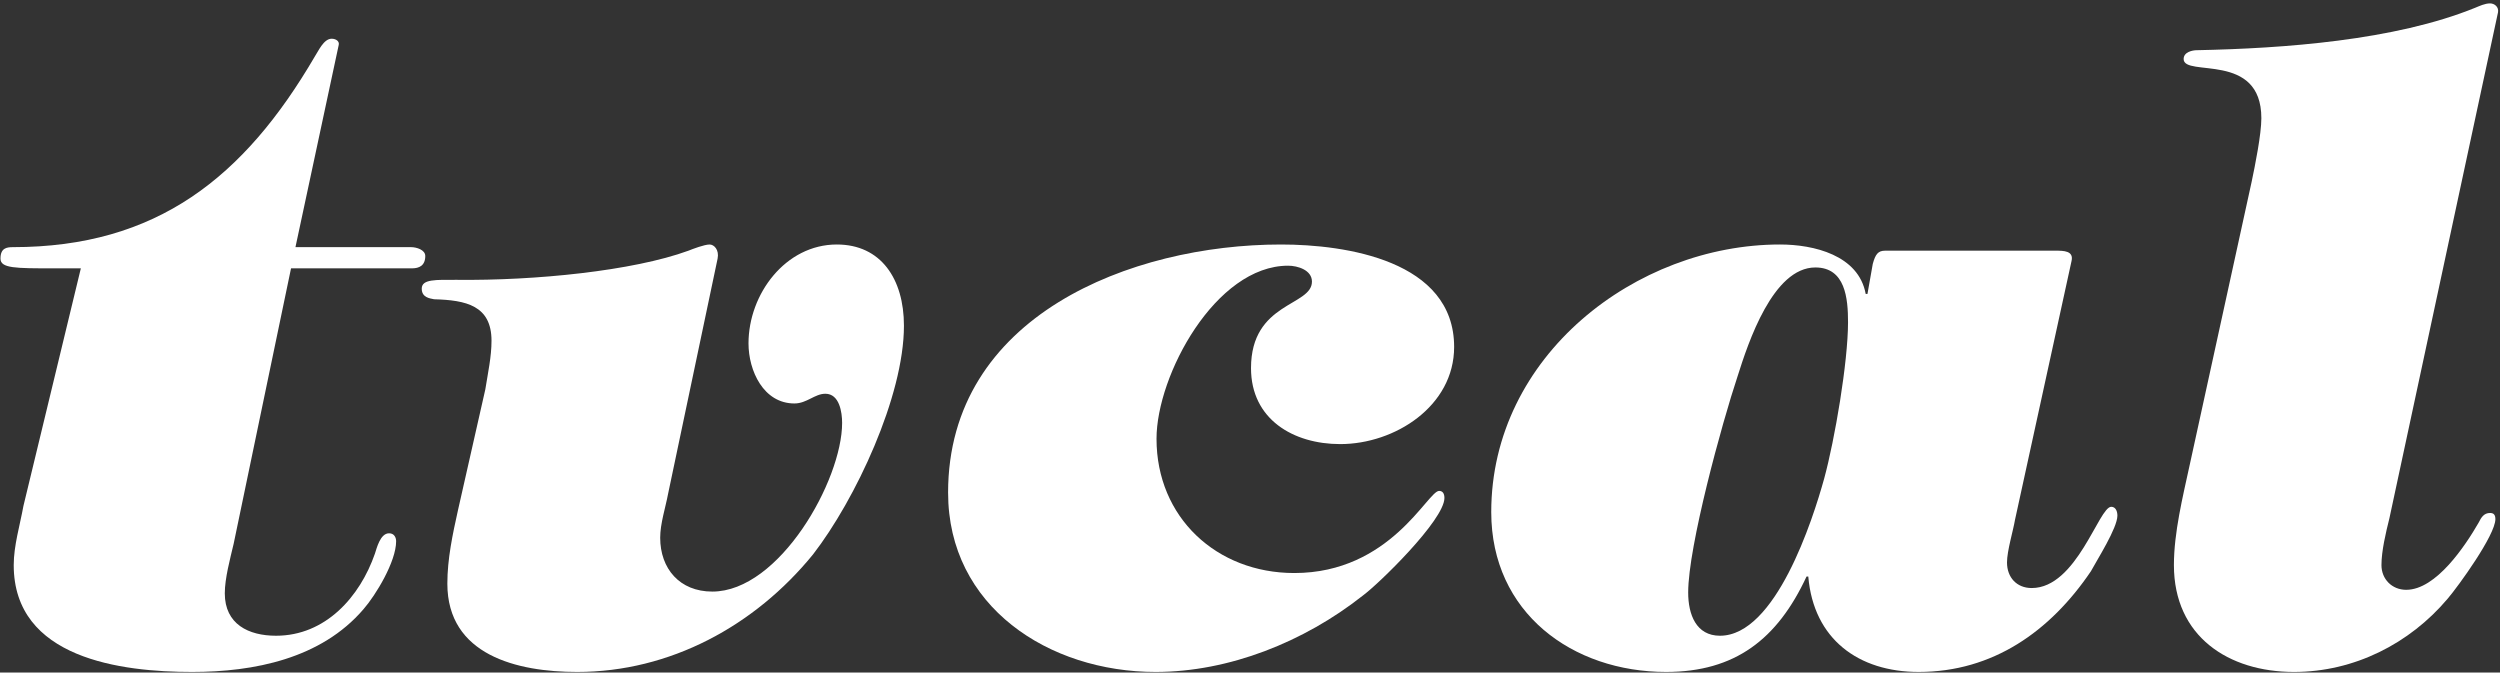
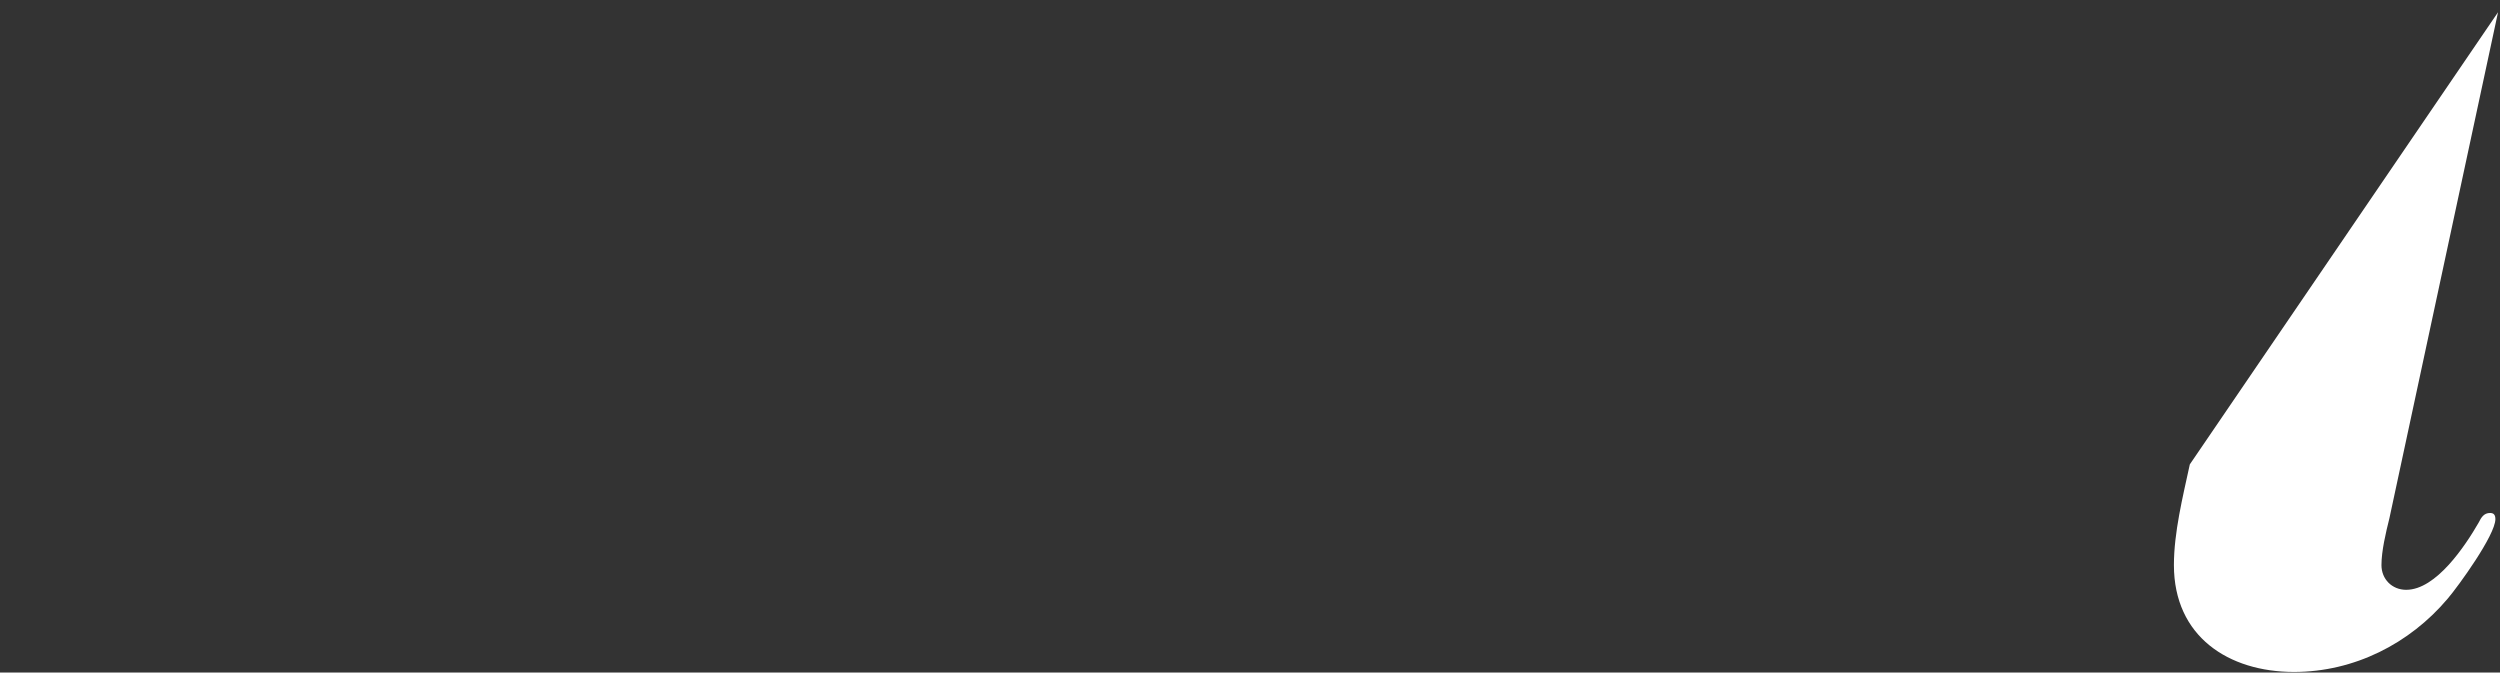
<svg xmlns="http://www.w3.org/2000/svg" height="99" viewBox="0 0 368 99" width="368">
  <rect x="0" y="0" width="368" height="99" fill="#333333" stroke="none" />
  <g fill="#fff" transform="translate(.07 .5)">
-     <path d="m42.77 39h17.81c1.04 0 1.95-.39 1.95-1.82 0-.91-1.3-1.3-2.08-1.3h-17.03l6.37-29.77c.13-.52-.39-.91-1.04-.91-1.17 0-1.95 1.82-2.47 2.6-10.4 17.81-23.27 28.08-44.46 28.08-.91 0-1.82.13-1.82 1.69 0 1.43 2.21 1.43 7.8 1.43h4.03l-8.45 34.97c-.52 2.86-1.43 5.85-1.43 8.71 0 13.78 15.86 15.73 26.26 15.73 9.1 0 18.98-1.95 25.22-9.23 1.82-2.08 4.81-7.02 4.81-10.01 0-.52-.26-1.17-1.04-1.17-1.3 0-1.82 2.21-2.08 2.99-2.21 6.37-7.28 12.09-14.56 12.09-4.03 0-7.54-1.69-7.54-6.24 0-2.21.78-5.07 1.3-7.28z" />
-     <path d="m67.34 74.62c-.78 3.51-1.56 7.15-1.56 10.79 0 10.53 10.27 13 19.11 13 13.65 0 26.13-6.76 34.71-17.29 6.24-8.06 13.39-23.27 13.39-33.67 0-6.89-3.38-11.96-9.88-11.96-7.54 0-13 7.28-13 14.56 0 4.03 2.21 8.84 6.76 8.84 1.82 0 2.99-1.43 4.55-1.43 2.08 0 2.47 2.73 2.47 4.29 0 8.45-9.23 24.83-19.11 24.83-4.81 0-7.67-3.38-7.67-7.93 0-2.08.78-4.42 1.17-6.5l7.28-34.58c.26-1.3-.52-2.08-1.17-2.08-.78 0-2.47.65-3.12.91-8.19 2.99-22.62 4.42-34.06 4.29-3.12 0-5.2-.13-5.2 1.3 0 1.3 1.17 1.43 1.82 1.56 4.68.13 8.45.91 8.45 6.11 0 2.34-.52 4.68-.91 7.15z" />
-     <path d="m139.49 72.02c0 16.77 14.82 26.39 30.55 26.39 10.79 0 21.84-4.42 30.42-11.18 2.34-1.69 12.09-11.18 12.09-14.43 0-.65-.26-1.04-.78-1.04-1.69 0-7.15 12.09-21.32 12.09-11.44 0-20.28-8.19-20.28-19.76 0-9.36 8.71-25.48 19.37-25.48 1.43 0 3.51.65 3.51 2.34 0 3.64-8.97 2.99-8.97 12.74 0 7.54 6.24 11.18 13.13 11.18 8.06 0 16.77-5.59 16.77-14.3 0-12.74-15.99-15.08-25.48-15.08-22.1 0-49.01 10.53-49.01 36.53z" />
-     <path d="m253.11 93.08c-3.51 0-4.68-3.12-4.68-6.37 0-6.76 4.94-24.83 7.28-31.85 1.56-4.94 5.2-15.99 11.44-15.99 4.42 0 4.81 4.55 4.81 8.06 0 5.85-1.95 17.29-3.51 23.01-1.69 6.11-7.15 23.14-15.34 23.14zm21.71-50.31h-.26c-1.04-5.72-7.67-7.28-12.61-7.28-21.19 0-42.51 16.38-42.51 39.39 0 14.82 11.96 23.53 25.74 23.53 10.14 0 16.38-4.81 20.67-14.04h.26c.78 9.23 7.41 14.04 16.25 14.04 10.92 0 19.37-5.98 25.35-14.82.91-1.69 3.9-6.37 3.9-8.19 0-.65-.26-1.3-.91-1.3-1.82 0-5.07 11.96-11.7 11.96-2.21 0-3.64-1.56-3.64-3.77 0-1.69.91-4.68 1.17-6.24l8.32-38.09c.39-1.56-1.17-1.56-2.34-1.56h-25.09c-1.04 0-1.43.52-1.82 1.95z" />
-     <path d="m322.27 67.86c-1.04 4.81-2.34 10.01-2.34 14.82 0 10.53 8.06 15.73 17.68 15.73 8.84 0 17.03-4.16 22.62-10.79 1.56-1.82 7.02-9.36 7.02-11.7 0-.65-.26-.91-.78-.91-.91 0-1.3.65-1.69 1.43-1.95 3.38-6.24 9.88-10.66 9.88-2.08 0-3.64-1.56-3.64-3.64s.65-4.81 1.17-6.89l15.99-74.49c.13-.78-.52-1.3-1.17-1.3-.78 0-1.56.39-2.21.65-11.83 4.81-28.21 5.98-40.95 6.24-.65 0-1.95.26-1.95 1.3 0 2.73 11.44-1.17 11.44 8.71 0 2.34-.91 6.89-1.43 9.36z" />
+     <path d="m322.27 67.86c-1.04 4.81-2.34 10.01-2.34 14.82 0 10.53 8.06 15.73 17.68 15.73 8.84 0 17.03-4.16 22.62-10.79 1.56-1.82 7.02-9.36 7.02-11.7 0-.65-.26-.91-.78-.91-.91 0-1.3.65-1.69 1.43-1.95 3.38-6.24 9.88-10.66 9.88-2.08 0-3.64-1.56-3.64-3.64s.65-4.81 1.17-6.89l15.99-74.49z" />
  </g>
</svg>